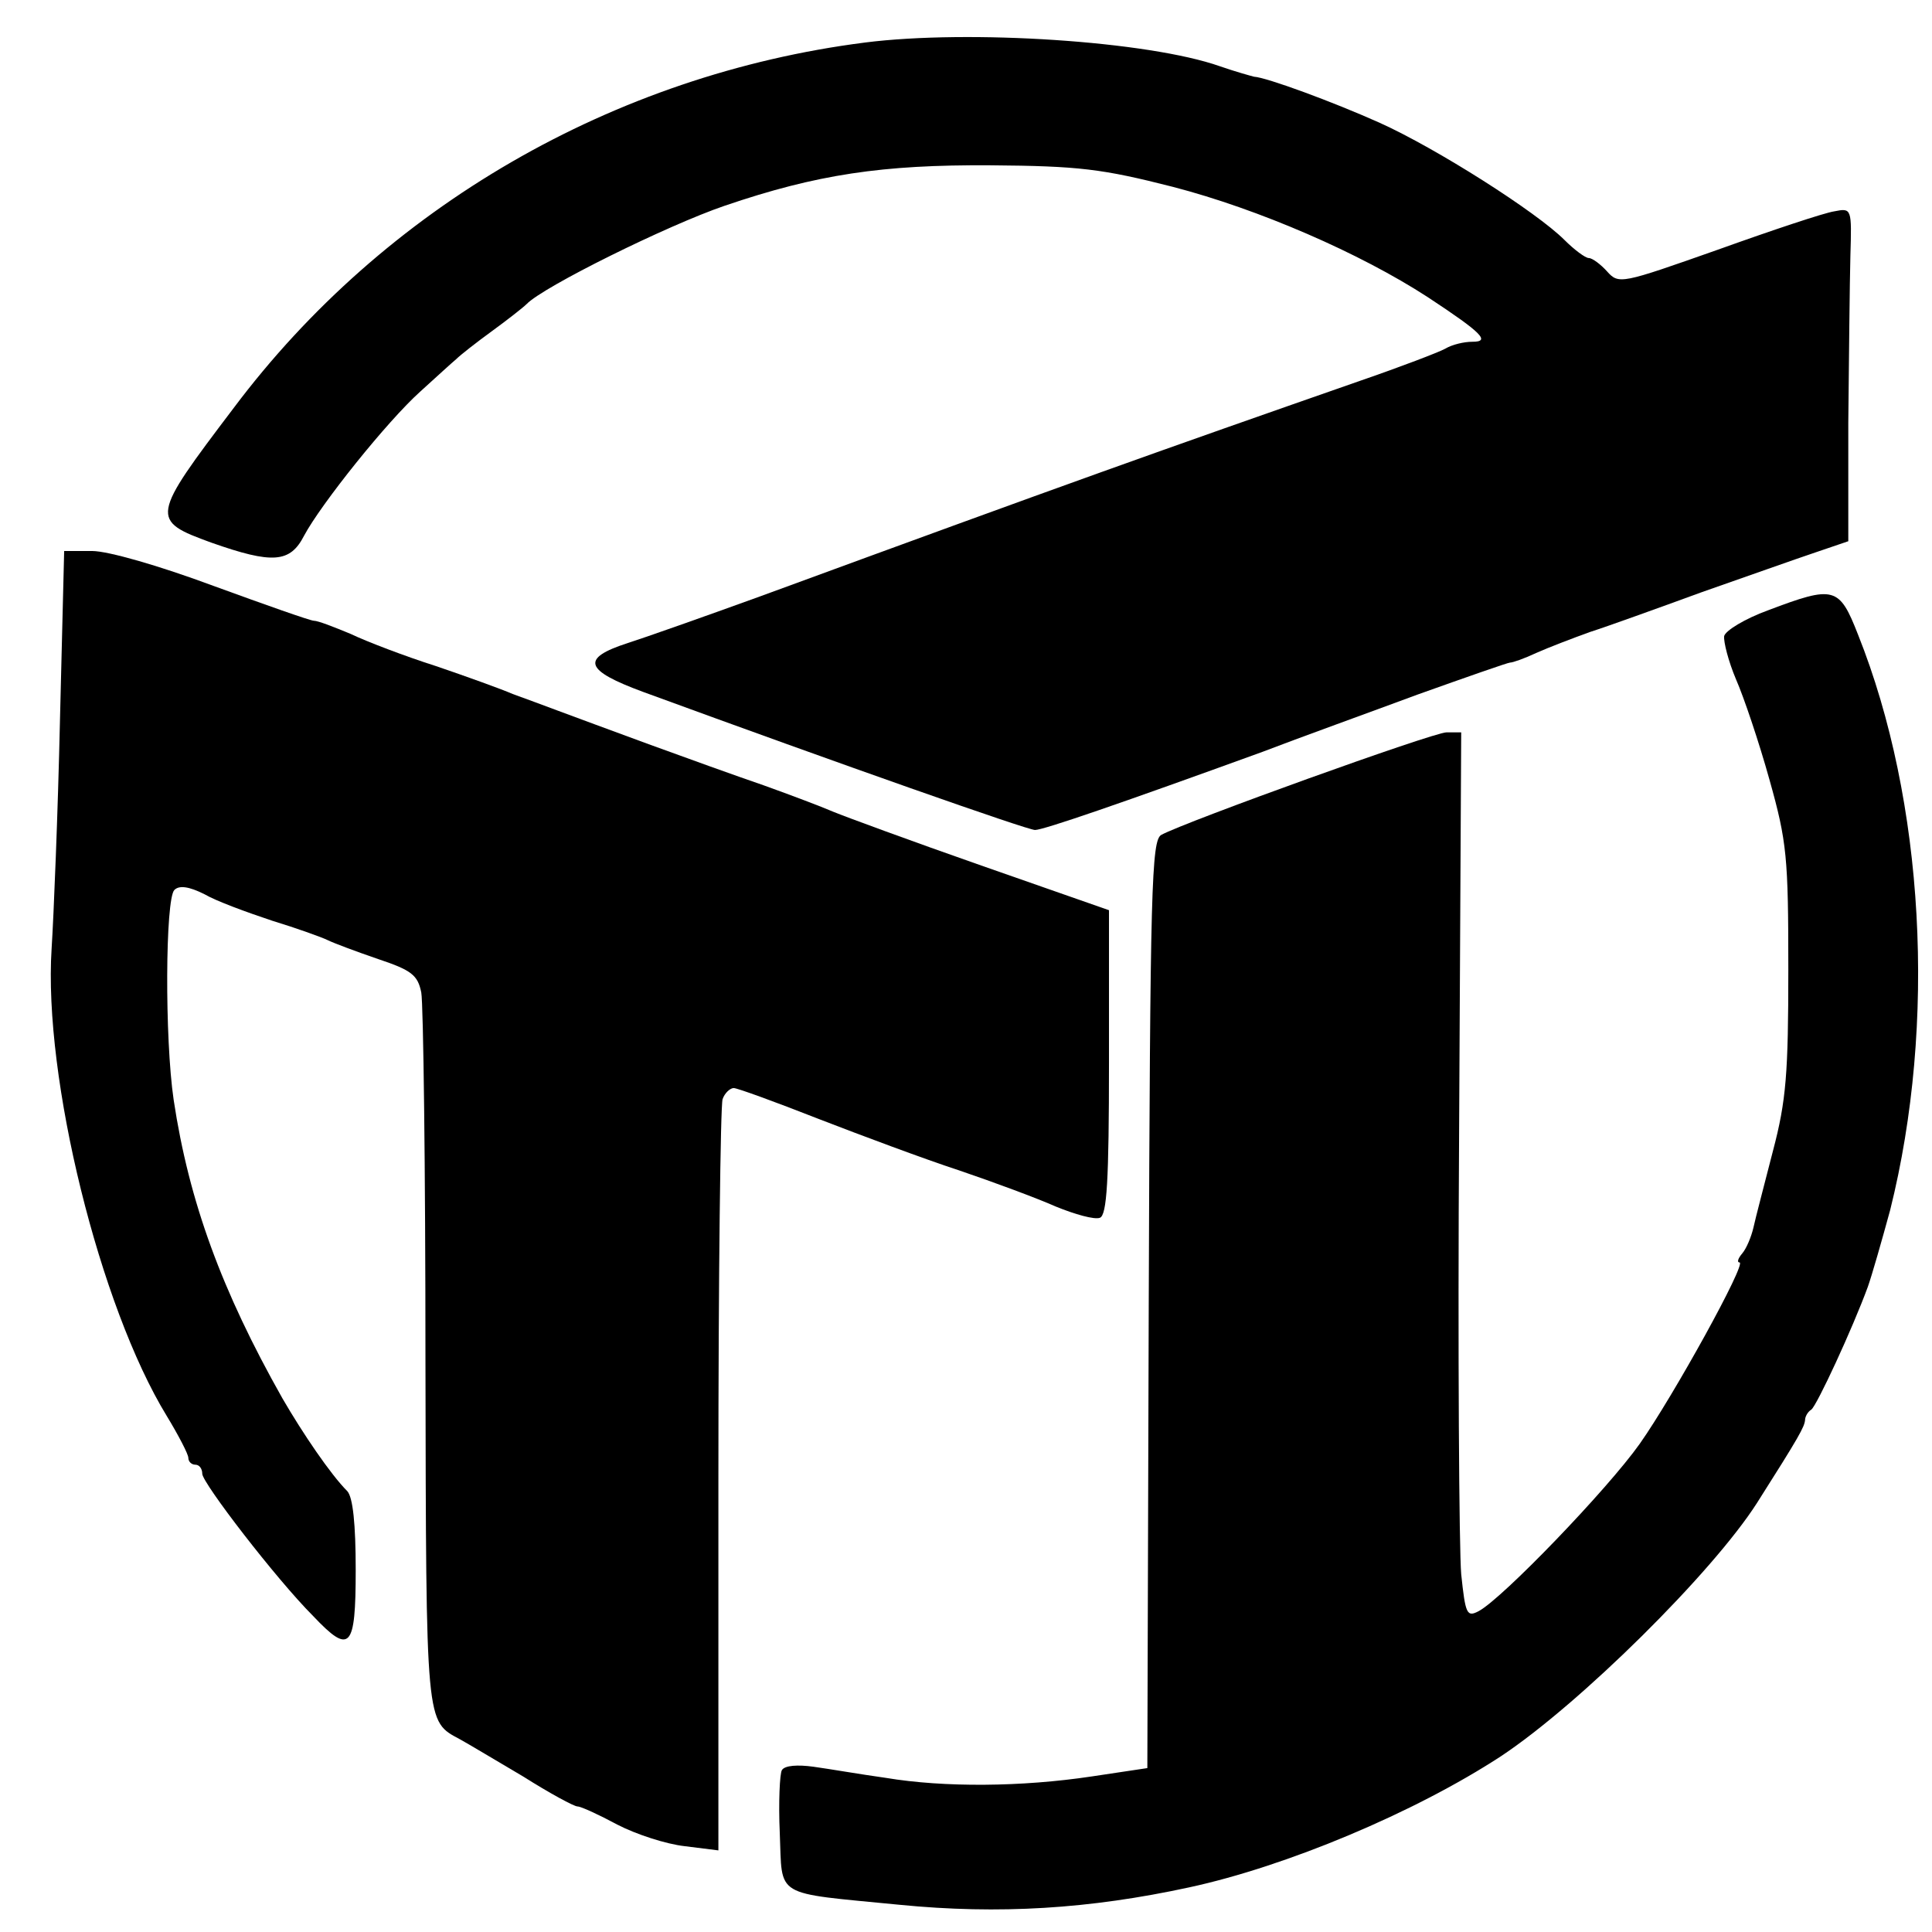
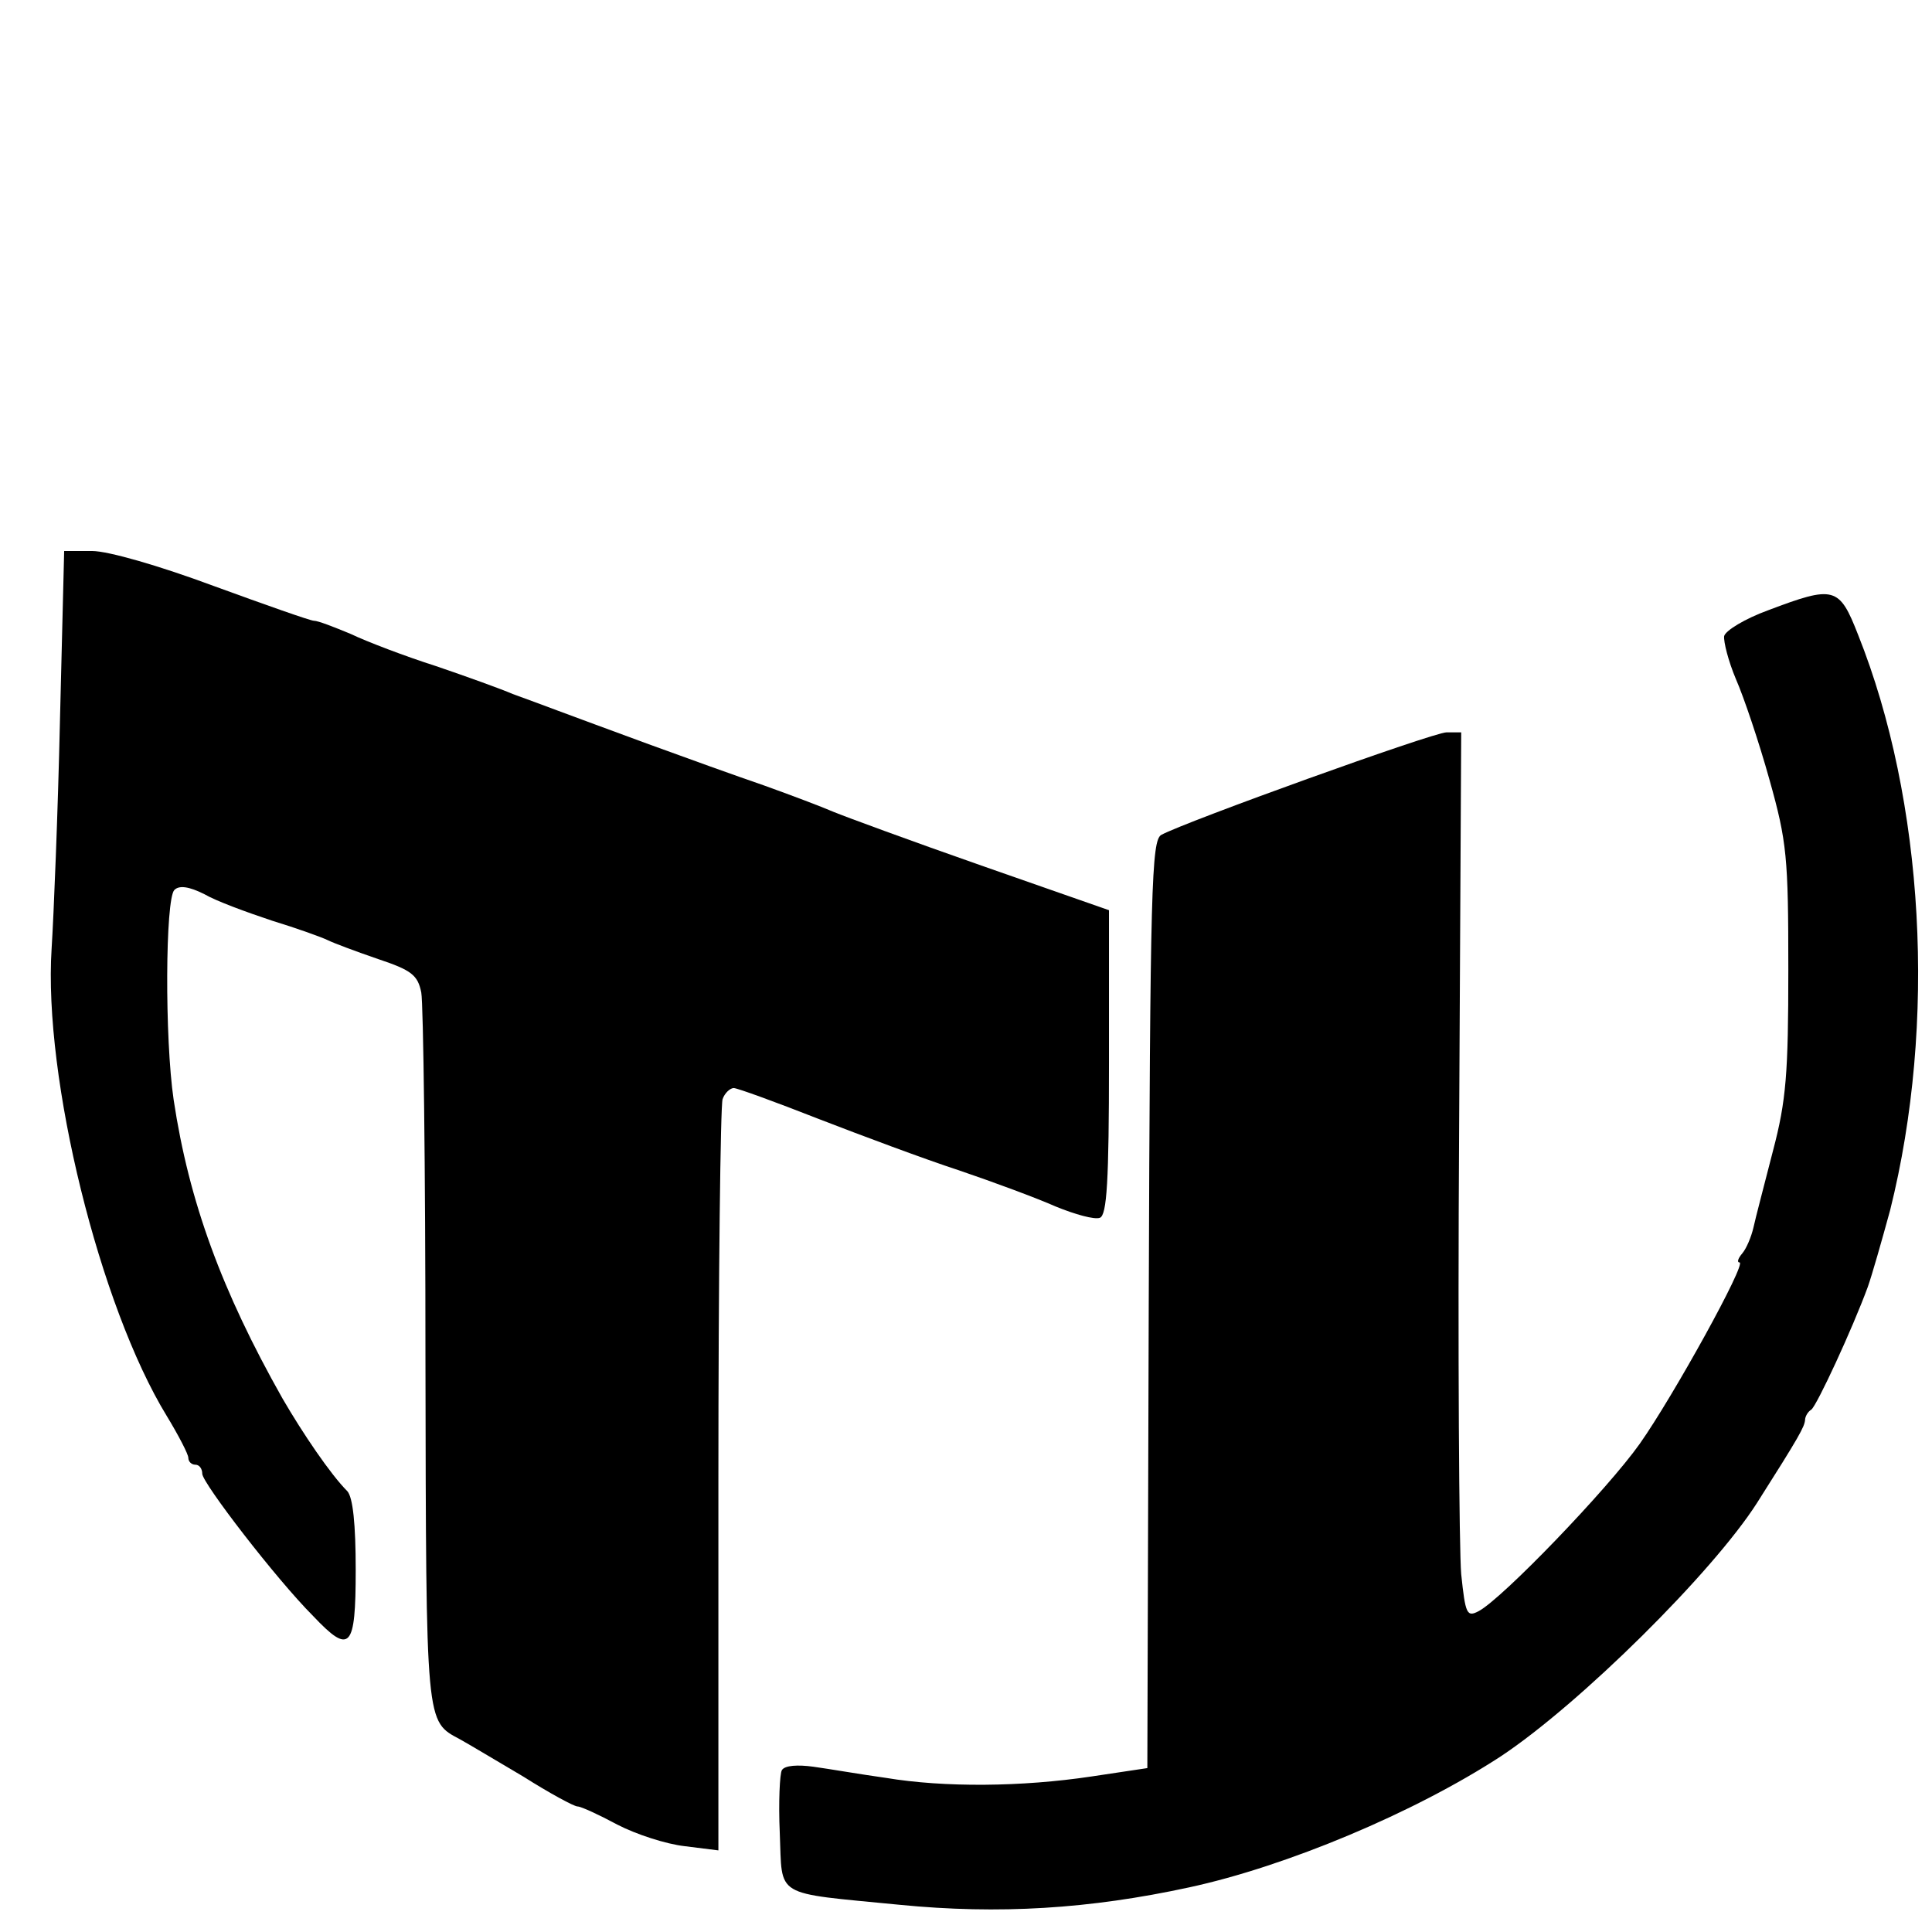
<svg xmlns="http://www.w3.org/2000/svg" version="1.0" width="277pt" height="277pt" viewBox="0 0 277 277" preserveAspectRatio="xMidYMid meet">
  <g transform="translate(0,277) scale(0.1,-0.1)" fill="#000000" stroke="none">
-     <path d="M1240 2709 c-360 -46 -689 -236 -905 -524 -119 -157 -120 -161 -32 -193 88 -31 113 -29 133 10 24 45 119 164 167 207 22 20 45 41 51 46 6 6 29 24 51 40 22 16 45 34 50 39 24 25 202 113 284 141 132 45 226 59 381 58 127 -1 160 -5 262 -31 123 -32 268 -95 365 -158 79 -52 90 -64 64 -64 -12 0 -29 -4 -39 -10 -9 -5 -64 -26 -122 -46 -295 -103 -413 -145 -860 -309 -80 -29 -165 -59 -190 -67 -68 -22 -62 -39 22 -70 284 -104 551 -198 562 -198 12 0 125 39 326 112 52 20 152 56 222 82 70 25 130 46 133 46 4 0 21 6 38 14 18 8 52 21 77 30 25 8 97 34 160 57 63 22 136 48 163 57 l47 16 0 170 c1 94 2 202 3 239 2 68 2 69 -23 64 -14 -2 -89 -27 -167 -55 -139 -49 -142 -50 -159 -31 -9 10 -21 19 -26 19 -5 0 -21 12 -35 26 -40 40 -183 131 -265 168 -67 30 -162 65 -180 66 -4 1 -26 7 -49 15 -102 36 -359 53 -509 34z" />
    <path d="M86 1738 c-3 -134 -9 -281 -12 -328 -12 -185 69 -513 165 -670 17 -28 31 -55 31 -60 0 -6 5 -10 10 -10 6 0 10 -6 10 -13 0 -13 106 -151 159 -204 53 -56 61 -47 61 66 0 66 -4 104 -12 113 -24 24 -64 83 -93 133 -87 154 -134 282 -156 428 -13 88 -12 288 1 301 7 7 21 5 43 -6 17 -10 61 -26 97 -38 36 -11 72 -24 80 -28 8 -4 40 -16 72 -27 48 -16 57 -23 62 -48 3 -16 6 -253 6 -526 1 -530 0 -518 50 -545 11 -6 51 -30 90 -53 38 -24 73 -43 78 -43 5 0 31 -12 57 -26 27 -14 70 -28 97 -31 l48 -6 0 531 c0 292 3 537 6 546 3 9 11 16 16 16 5 0 60 -20 121 -44 62 -24 153 -58 202 -74 50 -17 112 -40 139 -52 27 -11 55 -19 63 -16 10 4 13 52 13 223 l0 218 -183 64 c-100 35 -195 70 -212 77 -16 7 -61 24 -100 38 -38 13 -113 40 -165 59 -52 19 -111 41 -130 48 -19 7 -48 18 -65 24 -16 7 -66 25 -110 40 -44 14 -99 35 -122 46 -24 10 -47 19 -53 19 -5 0 -70 23 -144 50 -78 29 -151 50 -174 50 l-40 0 -6 -242z" />
    <path d="M2535 1895 c-33 -12 -61 -29 -63 -37 -1 -8 6 -36 17 -62 11 -25 33 -90 48 -144 25 -89 27 -111 27 -272 0 -149 -3 -188 -22 -260 -12 -47 -25 -96 -28 -110 -3 -13 -10 -30 -16 -37 -6 -7 -8 -13 -4 -13 11 0 -95 -192 -143 -260 -46 -65 -197 -222 -231 -240 -17 -9 -19 -4 -25 53 -3 34 -5 320 -3 635 l3 572 -21 0 c-19 0 -374 -128 -409 -147 -14 -8 -16 -74 -18 -674 l-2 -664 -80 -12 c-100 -15 -211 -16 -295 -2 -36 5 -82 13 -104 16 -22 3 -41 2 -45 -5 -3 -5 -5 -46 -3 -90 4 -94 -11 -85 172 -103 142 -14 272 -6 415 25 139 30 323 107 447 188 113 75 303 263 367 363 61 96 68 109 69 119 0 5 4 12 9 15 8 6 59 116 81 176 6 17 20 66 32 110 67 268 49 587 -46 825 -27 69 -34 71 -129 35z" />
  </g>
</svg>